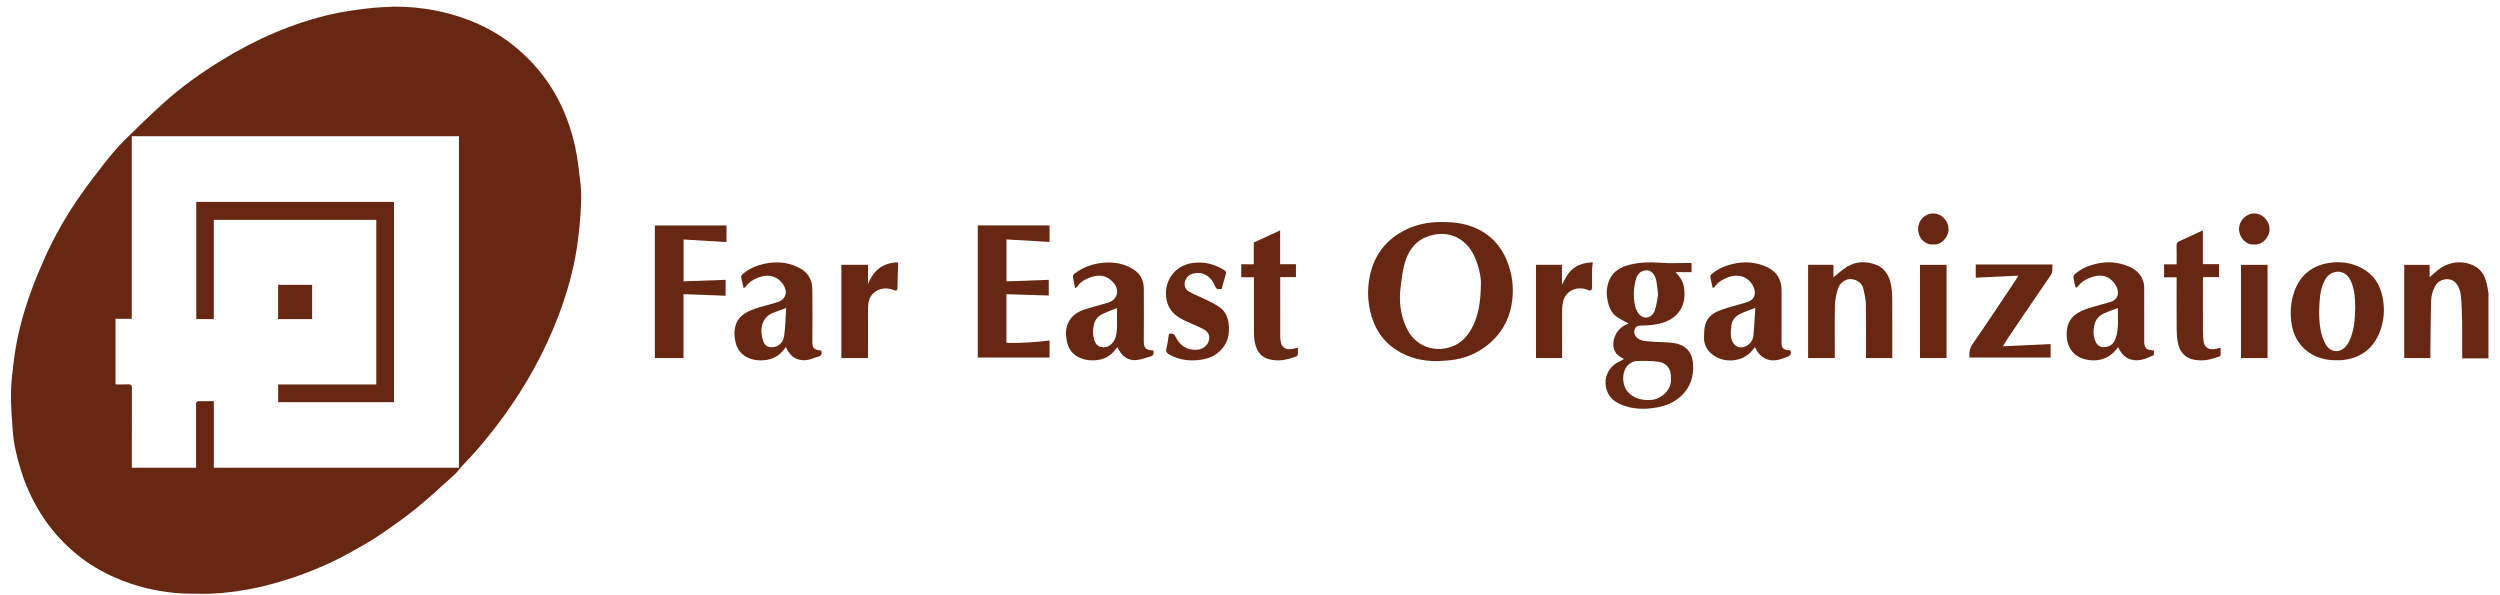
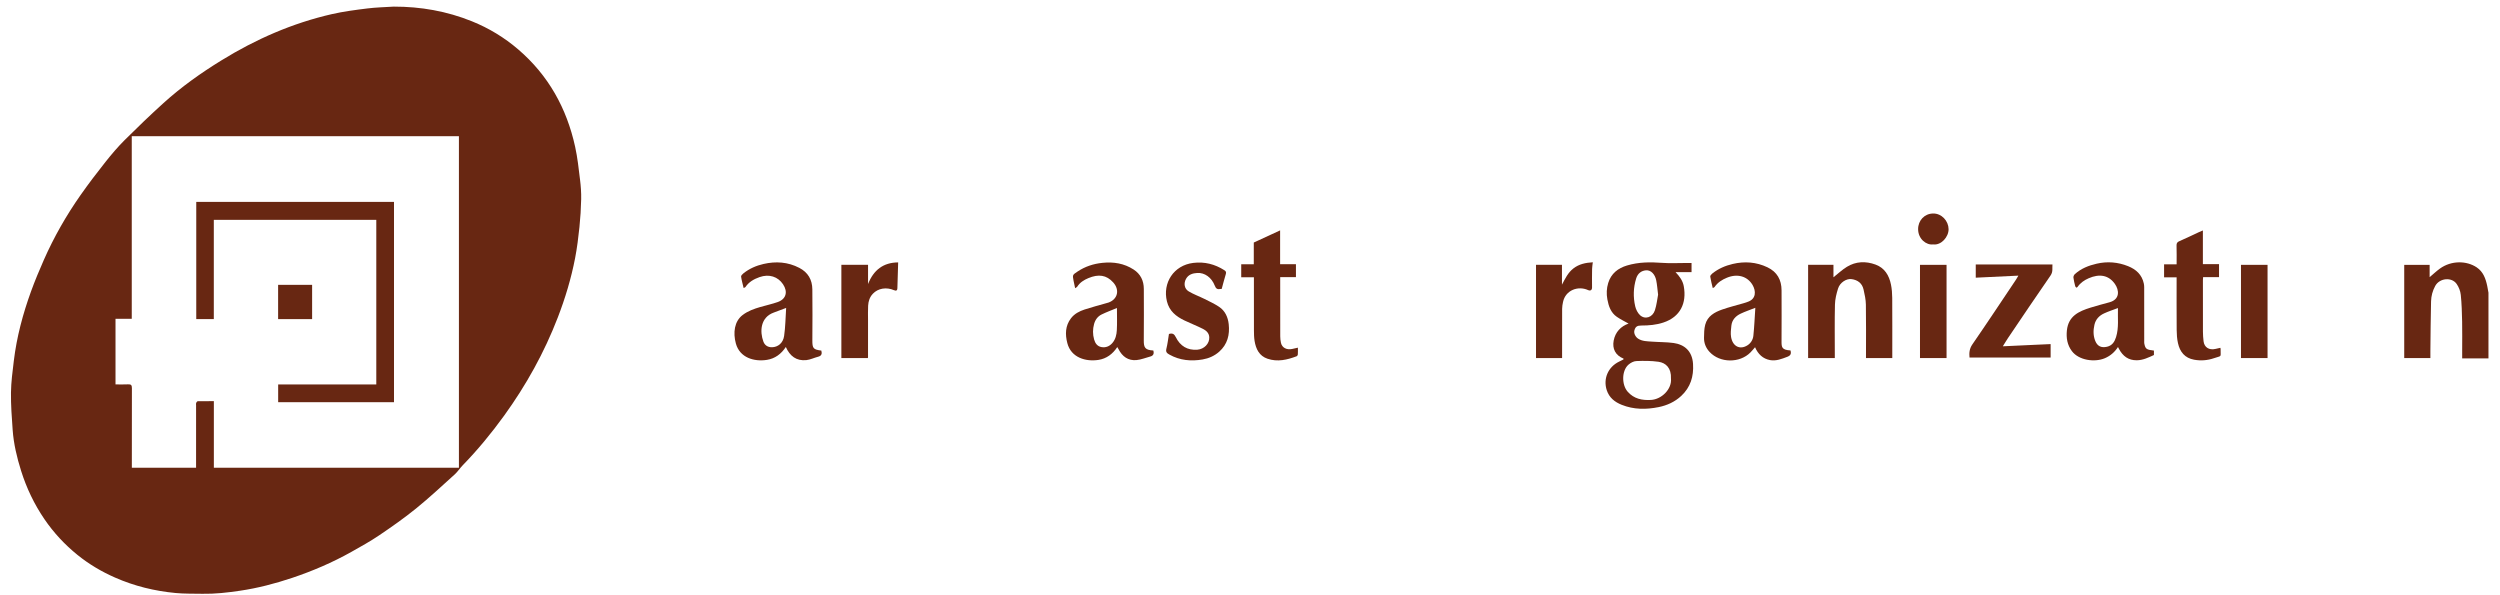
<svg xmlns="http://www.w3.org/2000/svg" width="210px" height="50px" viewBox="0 0 210 50">
  <title>clientlogos/far eo</title>
  <desc>Created with Sketch.</desc>
  <defs />
  <g id="Review" stroke="none" stroke-width="1" fill="none" fill-rule="evenodd">
    <g id="Home" transform="translate(-1459, -2032)" fill="#682712">
      <g id="Group-2" transform="translate(443, 1527)">
        <g id="Group" transform="translate(0, 150)">
          <g id="Atoms/clientlogos/far-eo" transform="translate(976, 320)">
            <g id="clientlogos/far-eo" transform="translate(40.5, 35)">
              <path d="M208.531,30.104 L206.323,30.104 L206.323,29.461 C206.323,28.646 206.336,27.831 206.319,27.016 C206.303,26.267 206.283,25.515 206.206,24.771 C206.173,24.454 206.042,24.115 205.861,23.854 C205.443,23.252 204.425,23.35 204.059,24.018 C203.836,24.424 203.721,24.864 203.709,25.317 C203.675,26.701 203.669,28.086 203.652,29.471 C203.65,29.669 203.652,29.868 203.652,30.077 L201.455,30.077 L201.455,22.247 L203.589,22.247 L203.589,23.282 C203.898,23.022 204.163,22.771 204.455,22.56 C205.408,21.872 206.689,21.887 207.542,22.459 C208.093,22.828 208.299,23.407 208.428,24.026 C208.466,24.212 208.497,24.401 208.531,24.588 L208.531,30.104" id="Fill-1" />
              <path d="M32.571,0.556 C34.84,0.552 37.031,0.937 39.139,1.788 C40.564,2.363 41.865,3.149 43.037,4.156 C45.563,6.325 47.103,9.087 47.813,12.335 C48.012,13.243 48.111,14.175 48.224,15.1 C48.29,15.638 48.33,16.184 48.319,16.724 C48.303,17.507 48.255,18.291 48.174,19.069 C48.082,19.946 47.975,20.824 47.808,21.688 C47.479,23.389 46.98,25.044 46.358,26.66 C45.221,29.613 43.699,32.351 41.854,34.905 C40.789,36.378 39.637,37.779 38.371,39.081 C38.134,39.326 37.946,39.623 37.696,39.85 C36.627,40.815 35.573,41.801 34.456,42.707 C33.465,43.511 32.416,44.247 31.359,44.962 C30.604,45.473 29.803,45.916 29.008,46.363 C27.418,47.256 25.748,47.969 24.025,48.547 C22.599,49.024 21.146,49.403 19.656,49.622 C18.612,49.776 17.568,49.898 16.512,49.878 C15.758,49.863 15.001,49.884 14.252,49.813 C12.495,49.647 10.793,49.233 9.169,48.518 C8.033,48.019 6.97,47.392 6.006,46.611 C4.941,45.749 4.011,44.751 3.232,43.61 C2.377,42.356 1.729,41.002 1.273,39.552 C0.919,38.426 0.645,37.278 0.562,36.097 C0.488,35.057 0.409,34.014 0.422,32.974 C0.434,32.085 0.554,31.195 0.661,30.31 C0.901,28.307 1.421,26.371 2.105,24.481 C2.43,23.584 2.8,22.703 3.184,21.831 C4.029,19.915 5.063,18.105 6.261,16.395 C6.929,15.442 7.637,14.516 8.359,13.604 C8.863,12.968 9.391,12.345 9.964,11.774 C11.033,10.709 12.122,9.663 13.24,8.651 C14.735,7.298 16.373,6.136 18.085,5.081 C20.983,3.293 24.063,1.945 27.378,1.186 C28.356,0.963 29.357,0.834 30.354,0.71 C31.088,0.618 31.832,0.604 32.571,0.556 L32.571,0.556 Z M38.049,11.443 L10.568,11.443 L10.568,26.782 L9.203,26.782 L9.203,32.29 C9.566,32.29 9.916,32.305 10.264,32.285 C10.515,32.27 10.581,32.359 10.58,32.608 C10.571,34.732 10.575,36.857 10.575,38.981 L10.575,39.292 L15.97,39.292 L15.97,38.966 C15.97,37.327 15.97,35.688 15.971,34.049 C15.971,33.98 15.953,33.902 15.977,33.843 C16.002,33.785 16.068,33.704 16.117,33.702 C16.559,33.692 17,33.696 17.464,33.696 L17.464,39.291 L38.049,39.291 L38.049,11.443 L38.049,11.443 Z" id="Fill-2" />
-               <path d="M120.301,30.335 C119.033,30.35 117.845,30.082 116.77,29.381 C115.577,28.603 114.894,27.476 114.586,26.092 C114.435,25.414 114.38,24.725 114.441,24.04 C114.632,21.886 115.631,20.257 117.581,19.296 C118.506,18.841 119.495,18.656 120.528,18.65 C121.487,18.643 122.422,18.732 123.318,19.1 C124.868,19.737 125.816,20.914 126.298,22.512 C126.549,23.346 126.626,24.205 126.544,25.061 C126.393,26.633 125.722,27.947 124.493,28.951 C123.563,29.71 122.499,30.132 121.318,30.259 C120.98,30.296 120.64,30.31 120.301,30.335 L120.301,30.335 Z M123.898,23.8 C123.919,23.21 123.669,22.243 123.373,21.58 C122.587,19.824 120.894,19.244 119.258,19.93 C118.272,20.344 117.746,21.189 117.475,22.183 C117.306,22.804 117.237,23.456 117.154,24.097 C117.006,25.241 117.127,26.357 117.587,27.419 C118.208,28.85 119.569,29.579 121.095,29.225 C122.032,29.007 122.663,28.415 123.116,27.595 C123.698,26.542 123.873,25.391 123.898,23.8 L123.898,23.8 Z" id="Fill-3" />
              <path d="M135.881,30.125 C135.183,29.844 134.921,29.285 135.049,28.608 C135.185,27.888 135.663,27.401 136.3,27.181 C135.999,27.01 135.64,26.837 135.315,26.614 C134.812,26.267 134.624,25.723 134.518,25.144 C134.433,24.68 134.452,24.218 134.59,23.77 C134.834,22.977 135.41,22.528 136.168,22.301 C137.134,22.011 138.12,22.005 139.118,22.08 C139.791,22.13 140.47,22.09 141.146,22.091 C141.289,22.091 141.433,22.091 141.59,22.091 L141.59,22.861 L140.247,22.861 C140.595,23.226 140.852,23.586 140.935,24.033 C141.199,25.463 140.644,26.62 139.231,27.09 C138.627,27.292 138.006,27.344 137.377,27.344 C137.018,27.343 136.876,27.443 136.79,27.751 C136.724,27.991 136.87,28.298 137.106,28.449 C137.452,28.672 137.847,28.665 138.231,28.695 C138.848,28.743 139.473,28.728 140.085,28.812 C140.989,28.938 141.648,29.487 141.715,30.57 C141.781,31.63 141.5,32.534 140.722,33.259 C140.183,33.76 139.531,34.054 138.827,34.197 C137.782,34.409 136.736,34.411 135.724,34.005 C135.14,33.772 134.673,33.405 134.467,32.776 C134.152,31.815 134.578,30.823 135.511,30.373 C135.63,30.315 135.747,30.255 135.866,30.197 C135.871,30.173 135.876,30.149 135.881,30.125 L135.881,30.125 Z M139.861,31.799 C139.901,30.915 139.433,30.477 138.814,30.389 C138.202,30.302 137.573,30.304 136.954,30.329 C136.724,30.338 136.461,30.479 136.282,30.64 C135.719,31.145 135.71,32.323 136.227,32.906 C136.754,33.5 137.429,33.638 138.18,33.595 C139.094,33.543 139.951,32.667 139.861,31.799 L139.861,31.799 Z M138.78,24.753 C138.72,24.276 138.696,23.899 138.619,23.532 C138.521,23.06 138.192,22.668 137.759,22.707 C137.382,22.742 137.073,22.953 136.936,23.397 C136.7,24.163 136.68,24.949 136.856,25.724 C136.918,25.994 137.063,26.288 137.26,26.472 C137.685,26.868 138.315,26.664 138.512,26.062 C138.658,25.614 138.705,25.134 138.78,24.753 L138.78,24.753 Z" id="Fill-4" />
-               <path d="M87.661,28.6 L87.661,30.03 L81.633,30.03 L81.633,18.935 L87.66,18.935 L87.66,20.322 C86.484,20.254 85.274,20.184 84.043,20.113 L84.043,23.633 C85.232,23.59 86.416,23.548 87.596,23.505 L87.596,24.826 C86.413,24.789 85.235,24.752 84.04,24.714 L84.04,28.794 C85.255,28.844 86.468,28.743 87.661,28.6" id="Fill-5" />
              <path d="M153.624,30.077 L151.382,30.077 L151.382,22.246 L153.51,22.246 L153.51,23.292 C153.896,22.987 154.243,22.655 154.642,22.412 C155.397,21.95 156.22,21.925 157.039,22.222 C157.808,22.501 158.185,23.131 158.341,23.902 C158.416,24.269 158.444,24.651 158.447,25.027 C158.458,26.613 158.452,28.199 158.452,29.785 L158.452,30.077 L156.243,30.077 L156.243,29.824 C156.243,28.411 156.258,26.998 156.234,25.586 C156.227,25.164 156.133,24.739 156.04,24.324 C155.921,23.796 155.558,23.521 155.035,23.446 C154.607,23.385 154.058,23.723 153.897,24.236 C153.76,24.671 153.646,25.133 153.636,25.586 C153.603,26.989 153.624,28.394 153.624,29.798 C153.624,29.891 153.624,29.984 153.624,30.077" id="Fill-6" />
-               <path d="M60.452,23.506 L60.452,24.841 C59.306,24.798 58.121,24.754 56.916,24.71 L56.916,30.077 L54.507,30.077 L54.507,18.938 L60.526,18.938 L60.526,20.334 C59.332,20.263 58.133,20.191 56.919,20.118 L56.919,23.631 C58.104,23.589 59.287,23.548 60.452,23.506" id="Fill-7" />
-               <path d="M195.766,30.26 C194.889,30.269 194.074,30.069 193.354,29.535 C192.586,28.966 192.156,28.179 192.003,27.252 C191.864,26.409 191.895,25.56 192.144,24.729 C192.585,23.256 193.555,22.367 195.044,22.103 C196.017,21.93 196.975,22.048 197.864,22.509 C198.854,23.023 199.419,23.876 199.637,24.959 C199.849,26.016 199.761,27.061 199.329,28.052 C198.796,29.274 197.863,29.997 196.553,30.207 C196.42,30.229 196.286,30.249 196.151,30.258 C196.023,30.266 195.895,30.26 195.766,30.26 L195.766,30.26 Z M197.337,25.793 C197.334,24.806 197.233,24.214 196.982,23.628 C196.771,23.138 196.286,22.673 195.571,22.872 C195.102,23.003 194.845,23.356 194.665,23.783 C194.372,24.483 194.34,25.232 194.314,25.972 C194.295,26.535 194.325,27.111 194.422,27.666 C194.5,28.11 194.651,28.565 194.876,28.953 C195.265,29.622 196.038,29.675 196.548,29.097 C196.734,28.886 196.872,28.613 196.971,28.345 C197.274,27.524 197.329,26.661 197.337,25.793 L197.337,25.793 Z" id="Fill-8" />
              <path d="M149.9,29.436 C149.984,29.72 149.906,29.868 149.631,29.973 C149.159,30.153 148.687,30.342 148.179,30.247 C147.579,30.134 147.174,29.746 146.925,29.167 C146.791,29.319 146.671,29.471 146.535,29.607 C145.633,30.517 143.981,30.501 143.109,29.567 C142.802,29.24 142.632,28.835 142.637,28.382 C142.642,28.013 142.646,27.631 142.738,27.278 C142.928,26.55 143.525,26.224 144.165,26 C144.751,25.794 145.357,25.647 145.953,25.473 C146.059,25.442 146.162,25.403 146.267,25.37 C147.056,25.125 146.998,24.422 146.719,23.944 C146.296,23.217 145.467,22.958 144.57,23.324 C144.153,23.494 143.782,23.726 143.521,24.112 C143.497,24.146 143.442,24.158 143.371,24.197 C143.293,23.859 143.206,23.549 143.16,23.233 C143.149,23.156 143.255,23.038 143.335,22.974 C143.841,22.569 144.422,22.319 145.047,22.172 C146.051,21.937 147.027,22.005 147.968,22.454 C148.777,22.841 149.148,23.504 149.151,24.391 C149.156,25.813 149.159,27.234 149.149,28.656 C149.146,29.165 149.165,29.394 149.9,29.436 L149.9,29.436 Z M146.948,25.855 C146.482,26.039 146.09,26.17 145.718,26.346 C145.298,26.545 144.989,26.865 144.935,27.356 C144.9,27.671 144.858,28 144.91,28.307 C145.044,29.103 145.658,29.404 146.284,29.008 C146.573,28.825 146.749,28.529 146.783,28.202 C146.861,27.45 146.892,26.694 146.948,25.855 L146.948,25.855 Z" id="Fill-9" />
              <path d="M61.964,24.192 C61.886,23.858 61.796,23.549 61.752,23.233 C61.741,23.153 61.861,23.031 61.947,22.962 C62.447,22.564 63.02,22.314 63.637,22.173 C64.675,21.936 65.682,22.001 66.645,22.502 C67.373,22.881 67.729,23.496 67.737,24.307 C67.752,25.728 67.749,27.15 67.738,28.571 C67.733,29.267 67.814,29.362 68.492,29.449 C68.563,29.706 68.521,29.891 68.224,29.965 C67.891,30.049 67.57,30.214 67.235,30.249 C66.401,30.337 65.848,29.912 65.51,29.146 C65.124,29.73 64.606,30.121 63.924,30.229 C62.854,30.398 61.641,30.053 61.313,28.855 C61.062,27.94 61.191,26.988 61.878,26.464 C62.324,26.123 62.842,25.941 63.371,25.786 C63.856,25.644 64.353,25.541 64.829,25.372 C65.536,25.122 65.7,24.511 65.273,23.876 C64.847,23.241 64.109,22.992 63.303,23.277 C62.829,23.444 62.405,23.68 62.114,24.116 C62.091,24.15 62.031,24.159 61.964,24.192 L61.964,24.192 Z M65.536,25.865 C65.135,26.015 64.822,26.138 64.506,26.251 C63.364,26.658 63.311,27.852 63.626,28.698 C63.743,29.011 64.003,29.176 64.352,29.168 C64.847,29.156 65.278,28.824 65.366,28.22 C65.476,27.465 65.481,26.694 65.536,25.865 L65.536,25.865 Z" id="Fill-10" />
              <path d="M96.378,29.441 C96.461,29.72 96.377,29.885 96.108,29.953 C95.727,30.051 95.352,30.213 94.966,30.247 C94.267,30.31 93.771,29.95 93.454,29.326 C93.428,29.274 93.394,29.225 93.351,29.154 C92.964,29.743 92.442,30.128 91.768,30.232 C90.72,30.395 89.471,30.053 89.154,28.817 C88.966,28.086 88.979,27.368 89.463,26.735 C89.755,26.353 90.17,26.142 90.607,25.998 C91.2,25.803 91.805,25.647 92.405,25.474 C92.477,25.453 92.552,25.438 92.622,25.412 C93.394,25.129 93.571,24.346 93.008,23.722 C92.44,23.092 91.775,23.008 90.925,23.361 C90.556,23.514 90.212,23.725 89.986,24.084 C89.956,24.131 89.888,24.155 89.811,24.209 C89.76,23.968 89.713,23.771 89.677,23.573 C89.587,23.089 89.59,23.091 90.009,22.813 C90.644,22.389 91.337,22.159 92.097,22.08 C93.038,21.982 93.92,22.121 94.721,22.638 C95.301,23.012 95.579,23.574 95.581,24.267 C95.586,25.706 95.592,27.146 95.578,28.585 C95.572,29.211 95.693,29.401 96.378,29.441 L96.378,29.441 Z M93.323,25.872 C92.873,26.059 92.445,26.216 92.037,26.415 C91.71,26.574 91.501,26.858 91.403,27.217 C91.284,27.649 91.284,28.078 91.404,28.51 C91.496,28.842 91.679,29.093 92.019,29.154 C92.371,29.217 92.683,29.103 92.931,28.822 C93.207,28.509 93.293,28.12 93.314,27.731 C93.346,27.135 93.323,26.536 93.323,25.872 L93.323,25.872 Z" id="Fill-11" />
              <path d="M180.43,29.449 L180.43,29.822 C179.974,30.028 179.525,30.255 178.999,30.263 C178.286,30.274 177.816,29.915 177.494,29.307 C177.471,29.264 177.449,29.22 177.411,29.148 C177.131,29.583 176.767,29.893 176.309,30.089 C175.463,30.45 174.12,30.278 173.533,29.487 C173.149,28.97 173.054,28.39 173.118,27.76 C173.241,26.543 174.129,26.146 175.101,25.842 C175.629,25.676 176.166,25.538 176.7,25.391 C177.582,25.147 177.53,24.378 177.142,23.837 C176.619,23.106 175.85,22.98 174.948,23.374 C174.584,23.532 174.261,23.754 174.025,24.088 C174.001,24.123 173.934,24.172 173.92,24.163 C173.876,24.134 173.829,24.085 173.817,24.035 C173.758,23.795 173.695,23.554 173.667,23.31 C173.657,23.22 173.717,23.092 173.787,23.028 C174.31,22.553 174.948,22.304 175.62,22.15 C176.518,21.943 177.404,22.014 178.26,22.358 C178.925,22.625 179.419,23.067 179.579,23.81 C179.601,23.91 179.612,24.014 179.612,24.116 C179.614,25.624 179.613,27.133 179.614,28.641 C179.614,28.718 179.608,28.798 179.624,28.873 C179.717,29.316 179.804,29.377 180.43,29.449 L180.43,29.449 Z M177.407,25.876 C176.999,26.031 176.612,26.155 176.245,26.324 C175.835,26.512 175.536,26.82 175.431,27.286 C175.327,27.745 175.324,28.199 175.503,28.641 C175.685,29.089 176.014,29.235 176.486,29.128 C176.929,29.027 177.127,28.706 177.249,28.315 C177.495,27.527 177.379,26.715 177.407,25.876 L177.407,25.876 Z" id="Fill-12" />
              <path d="M167.738,29.089 C168.663,29.046 169.52,29.006 170.377,28.966 C170.844,28.945 171.31,28.924 171.753,28.904 L171.753,30.035 L164.939,30.035 C164.902,29.635 164.93,29.288 165.182,28.924 C166.426,27.122 167.635,25.293 168.855,23.473 C168.911,23.39 168.958,23.301 169.044,23.153 C167.816,23.212 166.641,23.269 165.463,23.325 L165.463,22.214 L171.906,22.214 C171.878,22.525 171.966,22.824 171.749,23.138 C170.539,24.884 169.354,26.649 168.163,28.409 C168.03,28.606 167.911,28.812 167.738,29.089" id="Fill-13" />
              <path d="M103.763,22.196 L104.818,22.196 L104.818,20.373 C105.558,20.031 106.279,19.698 107.03,19.352 L107.03,22.191 L108.359,22.191 L108.359,23.279 L107.037,23.279 L107.037,23.584 C107.037,25.136 107.035,26.688 107.04,28.24 C107.04,28.427 107.061,28.618 107.1,28.8 C107.19,29.209 107.578,29.414 108.046,29.312 C108.193,29.281 108.339,29.246 108.523,29.204 C108.523,29.411 108.531,29.591 108.519,29.769 C108.515,29.824 108.468,29.906 108.422,29.924 C107.625,30.226 106.812,30.42 105.97,30.133 C105.274,29.895 104.997,29.317 104.885,28.64 C104.838,28.353 104.832,28.057 104.831,27.765 C104.825,26.378 104.828,24.991 104.828,23.604 L104.828,23.293 L103.763,23.293 L103.763,22.196" id="Fill-14" />
              <path d="M186.009,29.217 C186.022,29.262 186.031,29.279 186.031,29.295 C186.017,30.062 186.178,29.846 185.468,30.09 C184.935,30.273 184.378,30.318 183.811,30.217 C183.022,30.076 182.611,29.558 182.448,28.817 C182.369,28.46 182.344,28.086 182.341,27.719 C182.329,26.254 182.336,24.79 182.336,23.297 L181.283,23.297 L181.283,22.204 L182.336,22.204 C182.336,21.661 182.347,21.144 182.33,20.627 C182.323,20.418 182.395,20.331 182.58,20.252 C183.132,20.014 183.673,19.749 184.219,19.496 C184.317,19.45 184.418,19.411 184.542,19.358 L184.542,22.188 L185.899,22.188 L185.899,23.279 L184.561,23.279 C184.554,23.375 184.545,23.449 184.545,23.524 C184.544,24.972 184.542,26.419 184.547,27.867 C184.548,28.133 184.568,28.4 184.599,28.665 C184.66,29.182 185.07,29.437 185.609,29.307 C185.739,29.276 185.87,29.248 186.009,29.217" id="Fill-15" />
              <path d="M97.691,28.053 C98,27.961 98.138,28.059 98.269,28.324 C98.633,29.061 99.236,29.435 100.071,29.376 C100.648,29.335 101.11,28.858 101.079,28.323 C101.059,27.966 100.812,27.76 100.539,27.622 C100.033,27.366 99.501,27.163 98.99,26.917 C98.293,26.582 97.721,26.131 97.521,25.314 C97.143,23.766 98.087,22.285 99.733,22.084 C100.687,21.968 101.543,22.188 102.346,22.697 C102.484,22.785 102.516,22.87 102.467,23.029 C102.343,23.434 102.239,23.846 102.123,24.269 C102.08,24.271 102.029,24.267 101.98,24.277 C101.743,24.323 101.631,24.229 101.54,23.994 C101.276,23.309 100.693,22.89 100.069,22.929 C99.693,22.952 99.329,23.053 99.124,23.427 C98.916,23.806 98.982,24.256 99.349,24.475 C99.768,24.726 100.236,24.892 100.675,25.11 C101.09,25.317 101.514,25.515 101.9,25.77 C102.408,26.105 102.647,26.639 102.712,27.228 C102.81,28.119 102.609,28.926 101.911,29.544 C101.511,29.898 101.033,30.106 100.521,30.194 C99.555,30.361 98.614,30.278 97.735,29.788 C97.539,29.679 97.404,29.58 97.475,29.299 C97.579,28.888 97.623,28.462 97.691,28.053" id="Fill-16" />
              <path d="M72.416,22.246 L72.416,23.86 C72.879,22.686 73.695,22.048 74.945,22.042 C74.924,22.786 74.907,23.506 74.88,24.225 C74.873,24.403 74.775,24.451 74.603,24.377 C73.949,24.095 73.254,24.216 72.82,24.675 C72.556,24.955 72.443,25.304 72.423,25.676 C72.4,26.084 72.416,26.495 72.415,26.905 C72.415,27.928 72.415,28.95 72.414,29.972 C72.414,30.006 72.408,30.039 72.403,30.077 L70.175,30.077 L70.175,22.246 L72.416,22.246" id="Fill-17" />
              <path d="M128.525,22.246 L130.705,22.246 L130.705,23.91 C130.975,23.407 131.207,22.899 131.673,22.543 C132.144,22.183 132.676,22.069 133.296,22.031 C133.273,22.233 133.239,22.414 133.236,22.596 C133.227,23.111 133.224,23.625 133.232,24.14 C133.235,24.362 133.106,24.461 132.894,24.365 C132.057,23.988 131.008,24.369 130.795,25.362 C130.754,25.553 130.72,25.75 130.719,25.945 C130.712,27.227 130.716,28.51 130.716,29.793 L130.716,30.077 L128.525,30.077 L128.525,22.246" id="Fill-18" />
              <path d="M187.742,30.077 L187.742,22.247 L189.974,22.247 L189.974,30.077 L187.742,30.077" id="Fill-19" />
              <path d="M160.779,30.077 L160.779,22.247 L163.01,22.247 L163.01,30.077 L160.779,30.077" id="Fill-20" />
              <path d="M161.877,20.53 C161.315,20.605 160.626,20.079 160.622,19.254 C160.618,18.518 161.154,17.947 161.876,17.934 C162.6,17.921 163.17,18.558 163.181,19.242 C163.19,19.902 162.561,20.624 161.877,20.53" id="Fill-21" />
-               <path d="M188.838,20.53 C188.263,20.612 187.59,20.038 187.578,19.236 C187.568,18.548 188.188,17.914 188.855,17.931 C189.628,17.95 190.142,18.608 190.144,19.251 C190.145,19.947 189.495,20.625 188.838,20.53" id="Fill-22" />
              <path d="M17.46,18.467 L17.46,26.804 L15.986,26.804 L15.986,16.959 L32.596,16.959 L32.596,33.784 L22.866,33.784 L22.866,32.294 L31.109,32.294 L31.109,18.467 L17.46,18.467" id="Fill-23" />
              <path d="M22.862,26.806 L22.862,23.927 L25.718,23.927 L25.718,26.806 L22.862,26.806" id="Fill-24" />
            </g>
          </g>
        </g>
      </g>
    </g>
  </g>
</svg>